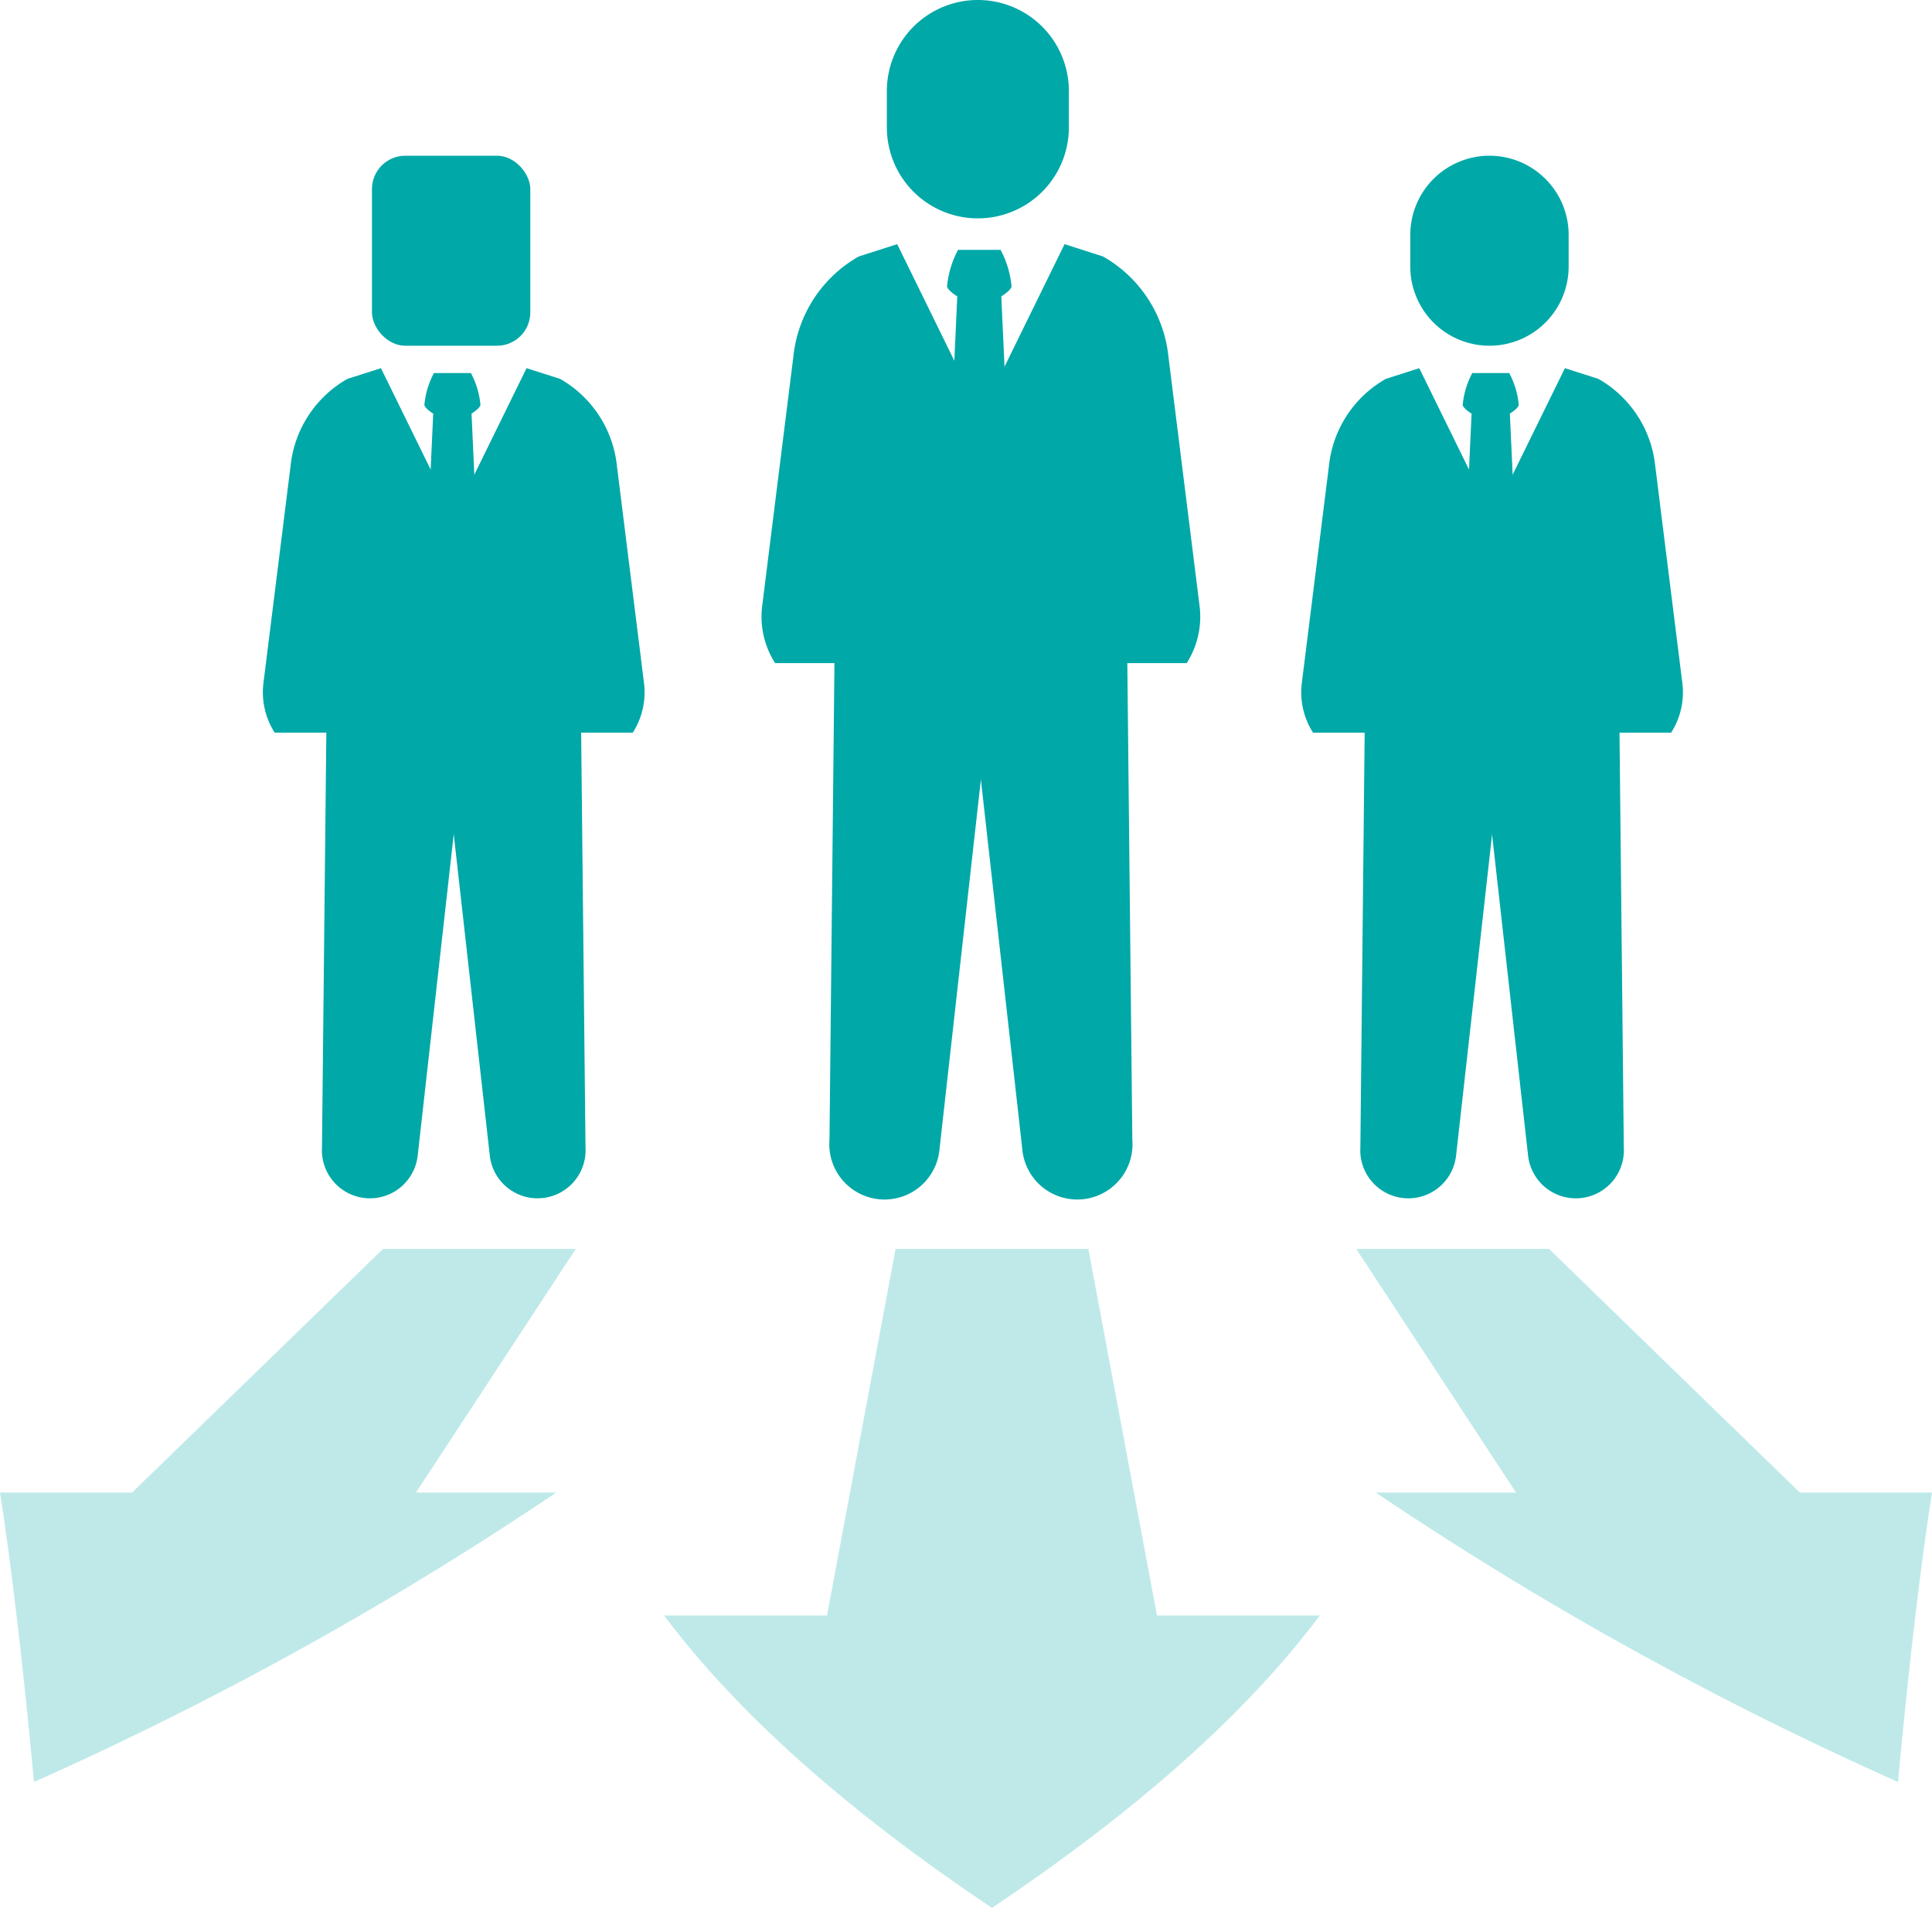
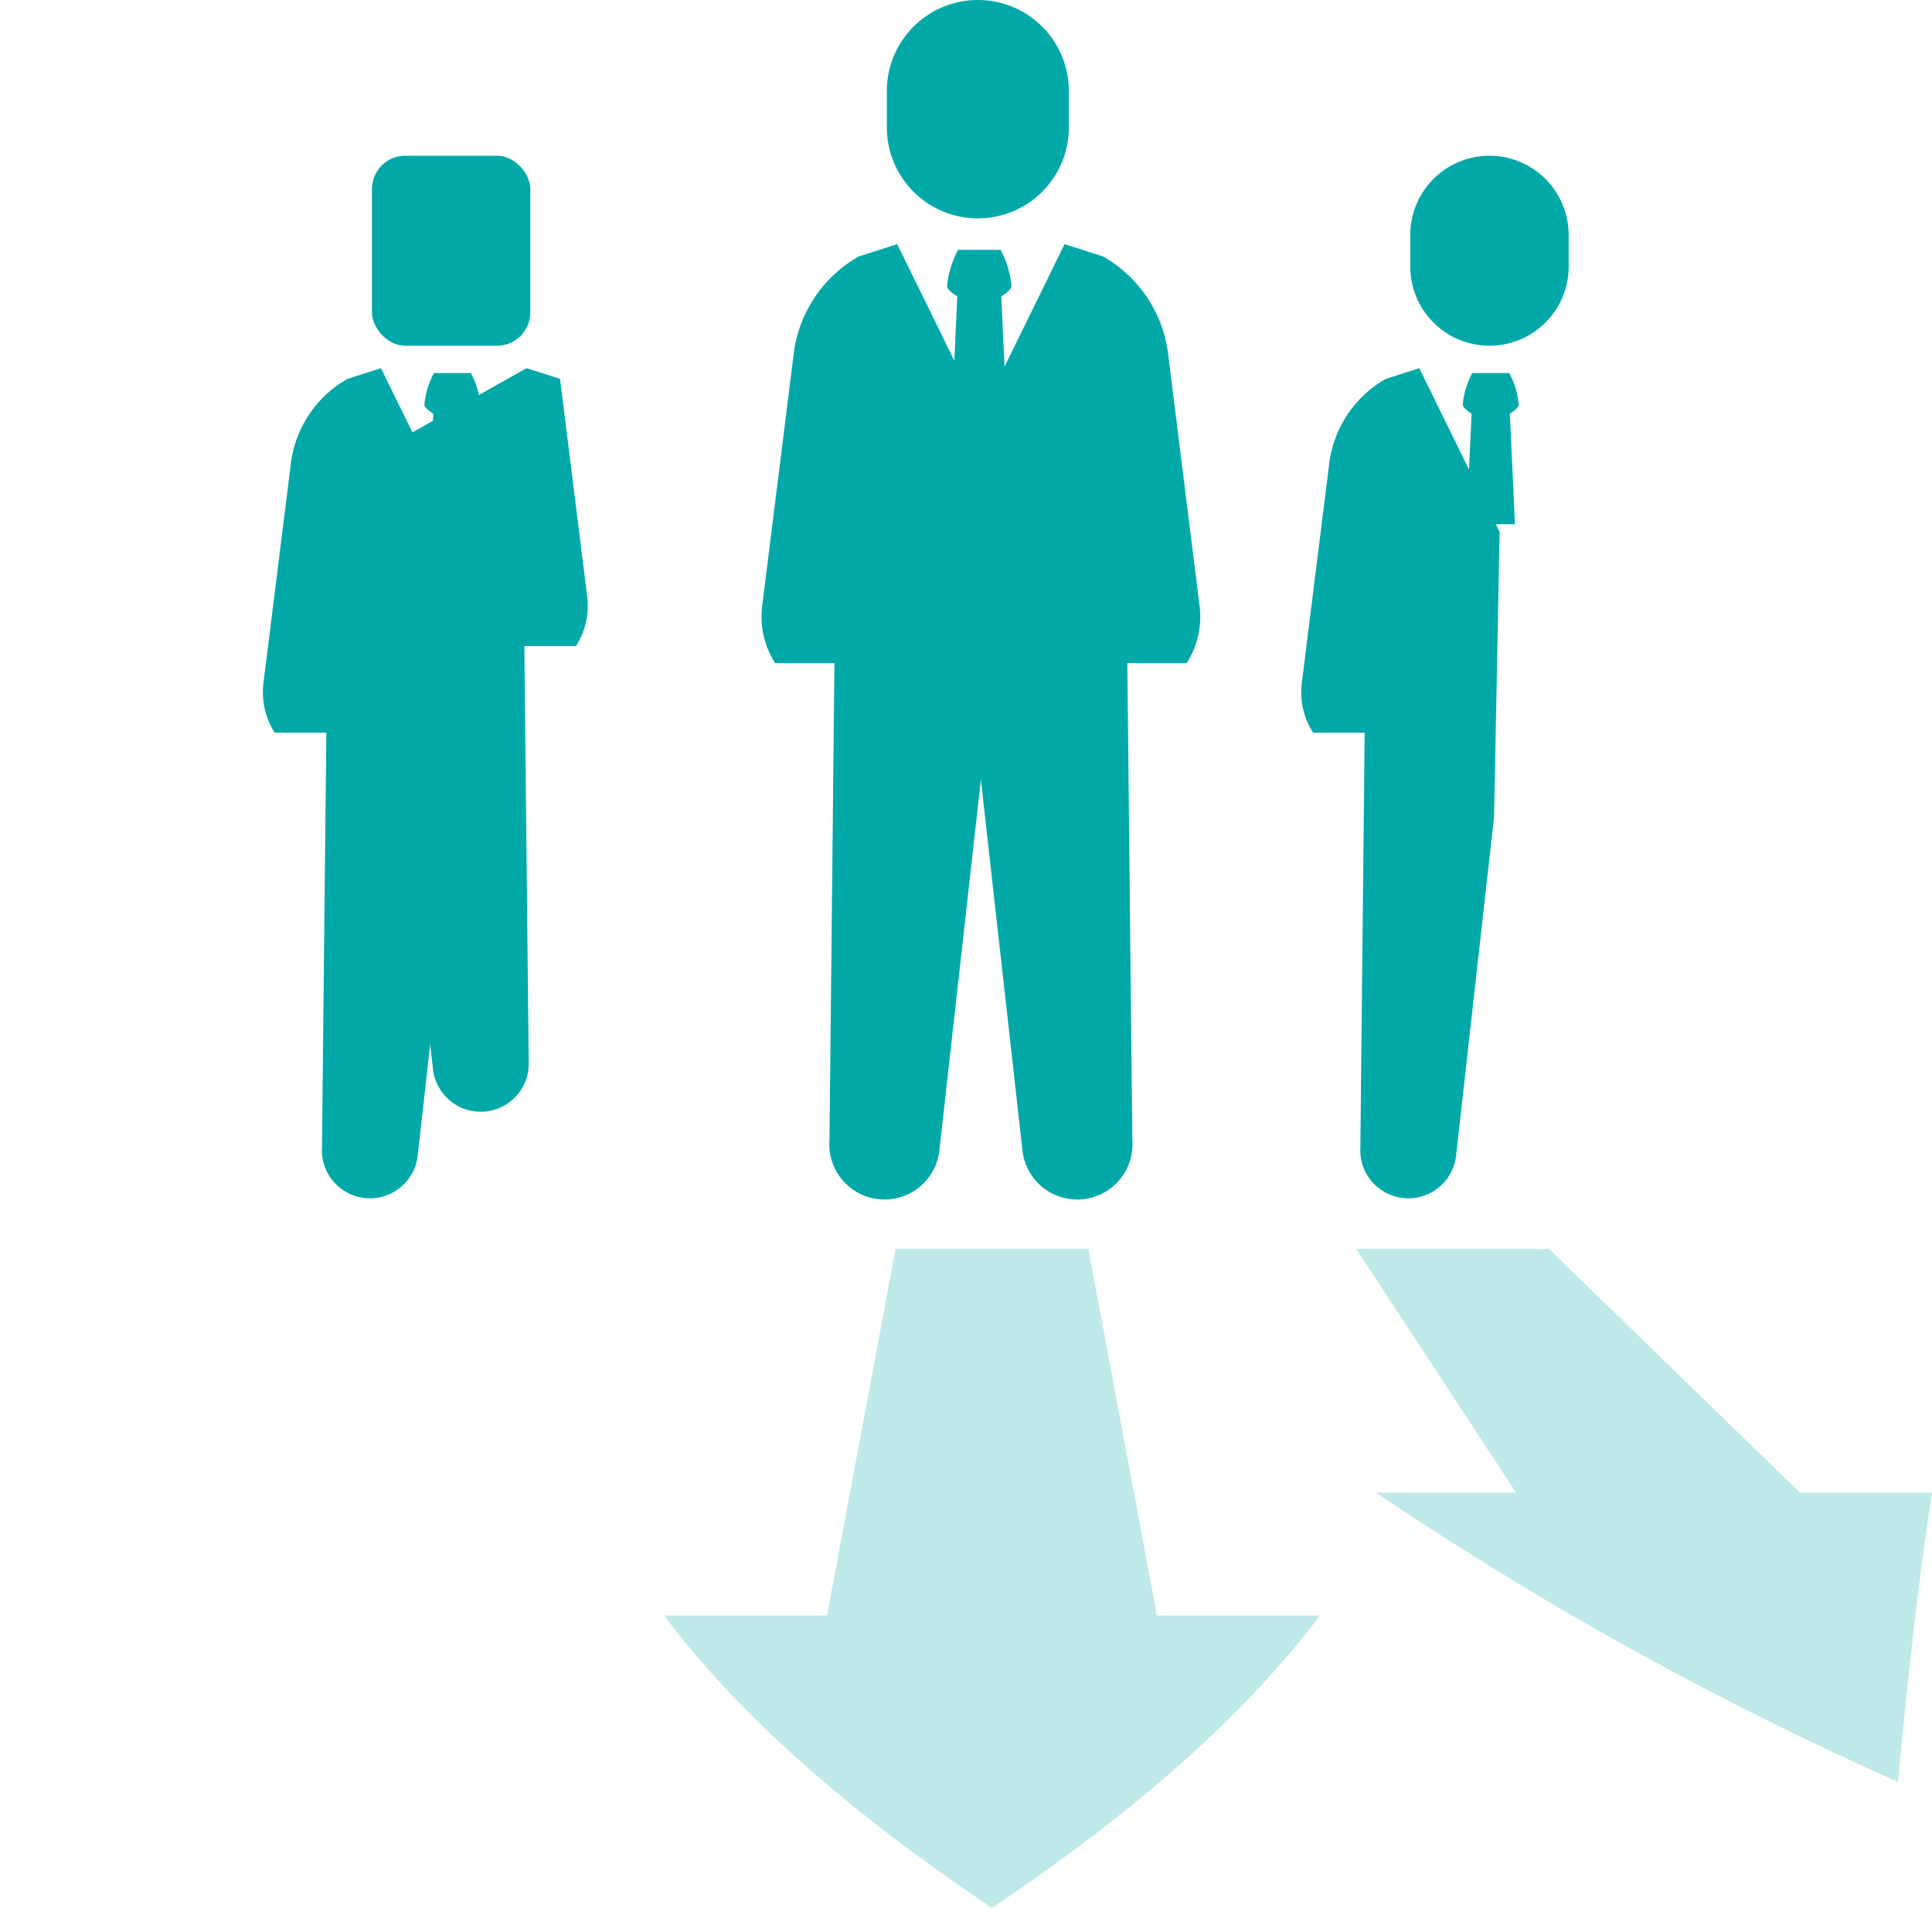
<svg xmlns="http://www.w3.org/2000/svg" width="112" height="110.603" viewBox="0 0 112 110.603">
  <g id="exhibitor" transform="translate(-433.384 -434.68)">
    <g id="Gruppe_15" data-name="Gruppe 15" transform="translate(477.53 434.68)">
      <g id="Gruppe_14" data-name="Gruppe 14">
        <g id="Gruppe_13" data-name="Gruppe 13" transform="translate(0 14.154)">
          <path id="Pfad_8" data-name="Pfad 8" d="M459.912,440.636l-2.231.715a7.561,7.561,0,0,0-3.783,5.767l-1.818,14.539a4.99,4.99,0,0,0,.756,3.267h3.439l-.288,27.64a3.2,3.2,0,0,0,6.381.511l2.524-22.542.368-18.985Z" transform="translate(-452.047 -440.636)" fill="#00a8a8" />
          <path id="Pfad_9" data-name="Pfad 9" d="M462.537,440.636l2.231.715a7.564,7.564,0,0,1,3.786,5.767l1.815,14.539a4.988,4.988,0,0,1-.753,3.267h-3.441l.29,27.64a3.2,3.2,0,0,1-6.381.511l-2.526-22.542-.368-18.985Z" transform="translate(-444.969 -440.636)" fill="#00a8a8" />
          <path id="Pfad_10" data-name="Pfad 10" d="M457.175,443.472l-.338,7.369h3.227l-.337-7.369s.542-.326.594-.57a5.548,5.548,0,0,0-.637-2.127H457.22a5.585,5.585,0,0,0-.639,2.127C456.633,443.147,457.175,443.472,457.175,443.472Z" transform="translate(-445.826 -440.445)" fill="#00a8a8" />
        </g>
        <path id="Pfad_11" data-name="Pfad 11" d="M460.38,447.339h0a5.274,5.274,0,0,1-5.275-5.273v-2.113a5.275,5.275,0,0,1,5.275-5.273h0a5.275,5.275,0,0,1,5.276,5.273v2.113A5.274,5.274,0,0,1,460.38,447.339Z" transform="translate(-447.839 -434.68)" fill="#00a8a8" />
      </g>
    </g>
    <g id="Gruppe_18" data-name="Gruppe 18" transform="translate(508.819 443.708)">
      <g id="Gruppe_17" data-name="Gruppe 17">
        <g id="Gruppe_16" data-name="Gruppe 16" transform="translate(0 12.317)">
          <path id="Pfad_12" data-name="Pfad 12" d="M472.138,443.662l-1.939.62a6.581,6.581,0,0,0-3.294,5.019l-1.58,12.649a4.34,4.34,0,0,0,.656,2.842h2.992l-.249,24.047a2.785,2.785,0,0,0,5.551.444l2.2-19.612.321-16.518Z" transform="translate(-465.297 -443.662)" fill="#00a8a8" />
-           <path id="Pfad_13" data-name="Pfad 13" d="M474.424,443.662l1.941.62a6.585,6.585,0,0,1,3.291,5.019l1.58,12.649a4.326,4.326,0,0,1-.656,2.842h-2.992l.249,24.047a2.785,2.785,0,0,1-5.551.444l-2.2-19.612-.321-16.518Z" transform="translate(-459.139 -443.662)" fill="#00a8a8" />
          <path id="Pfad_14" data-name="Pfad 14" d="M469.759,446.13l-.295,6.411h2.809l-.295-6.411s.471-.283.516-.5a4.792,4.792,0,0,0-.554-1.851H469.8a4.869,4.869,0,0,0-.556,1.851C469.288,445.847,469.759,446.13,469.759,446.13Z" transform="translate(-459.885 -443.497)" fill="#00a8a8" />
        </g>
        <path id="Pfad_15" data-name="Pfad 15" d="M472.548,449.493h0a4.589,4.589,0,0,1-4.591-4.589V443.07a4.591,4.591,0,0,1,4.591-4.591h0a4.591,4.591,0,0,1,4.589,4.591V444.9A4.589,4.589,0,0,1,472.548,449.493Z" transform="translate(-461.636 -438.479)" fill="#00a8a8" />
      </g>
    </g>
    <g id="Gruppe_21" data-name="Gruppe 21" transform="translate(448.624 443.708)">
      <g id="Gruppe_20" data-name="Gruppe 20">
        <g id="Gruppe_19" data-name="Gruppe 19" transform="translate(0 12.316)">
          <path id="Pfad_16" data-name="Pfad 16" d="M446.641,443.662l-1.942.62a6.581,6.581,0,0,0-3.294,5.019l-1.58,12.649a4.354,4.354,0,0,0,.656,2.842h2.994l-.252,24.047a2.785,2.785,0,0,0,5.551.444l2.2-19.612.321-16.518Z" transform="translate(-439.797 -443.662)" fill="#00a8a8" />
-           <path id="Pfad_17" data-name="Pfad 17" d="M448.923,443.662l1.941.62a6.582,6.582,0,0,1,3.294,5.019l1.578,12.649a4.326,4.326,0,0,1-.656,2.842h-2.992l.252,24.047a2.785,2.785,0,0,1-5.551.444l-2.2-19.612-.321-16.518Z" transform="translate(-433.638 -443.662)" fill="#00a8a8" />
+           <path id="Pfad_17" data-name="Pfad 17" d="M448.923,443.662l1.941.62l1.578,12.649a4.326,4.326,0,0,1-.656,2.842h-2.992l.252,24.047a2.785,2.785,0,0,1-5.551.444l-2.2-19.612-.321-16.518Z" transform="translate(-433.638 -443.662)" fill="#00a8a8" />
          <path id="Pfad_18" data-name="Pfad 18" d="M444.258,446.13l-.295,6.411h2.809l-.292-6.411s.47-.283.516-.5a4.835,4.835,0,0,0-.554-1.851H444.3a4.834,4.834,0,0,0-.554,1.851C443.787,445.847,444.258,446.13,444.258,446.13Z" transform="translate(-434.384 -443.497)" fill="#00a8a8" />
        </g>
        <rect id="Rechteck_11" data-name="Rechteck 11" width="9.179" height="11.015" rx="1.931" transform="translate(6.323)" fill="#00a8a8" />
      </g>
    </g>
    <path id="Pfad_19" data-name="Pfad 19" d="M478.244,486.567q-1.985-10.626-3.976-21.252H463.092q-1.989,10.629-3.976,21.252h-9.444q6.355,8.477,19.006,16.948,12.654-8.473,19.009-16.948Z" transform="translate(22.21 41.768)" fill="#bfe9e9" />
-     <path id="Pfad_20" data-name="Pfad 20" d="M466.762,465.315H455.584q-7.272,7.065-14.543,14.123h-7.657c.867,5.561,1.568,12.452,1.968,16.779a199.154,199.154,0,0,0,30.277-16.779H457.5Q462.132,472.376,466.762,465.315Z" transform="translate(0 41.768)" fill="#bfe9e9" />
    <path id="Pfad_21" data-name="Pfad 21" d="M466.638,465.315h11.178q7.268,7.065,14.541,14.123h7.659c-.867,5.561-1.571,12.452-1.97,16.779a199.121,199.121,0,0,1-30.275-16.779H475.9Q471.269,472.376,466.638,465.315Z" transform="translate(45.368 41.768)" fill="#bfe9e9" />
  </g>
</svg>